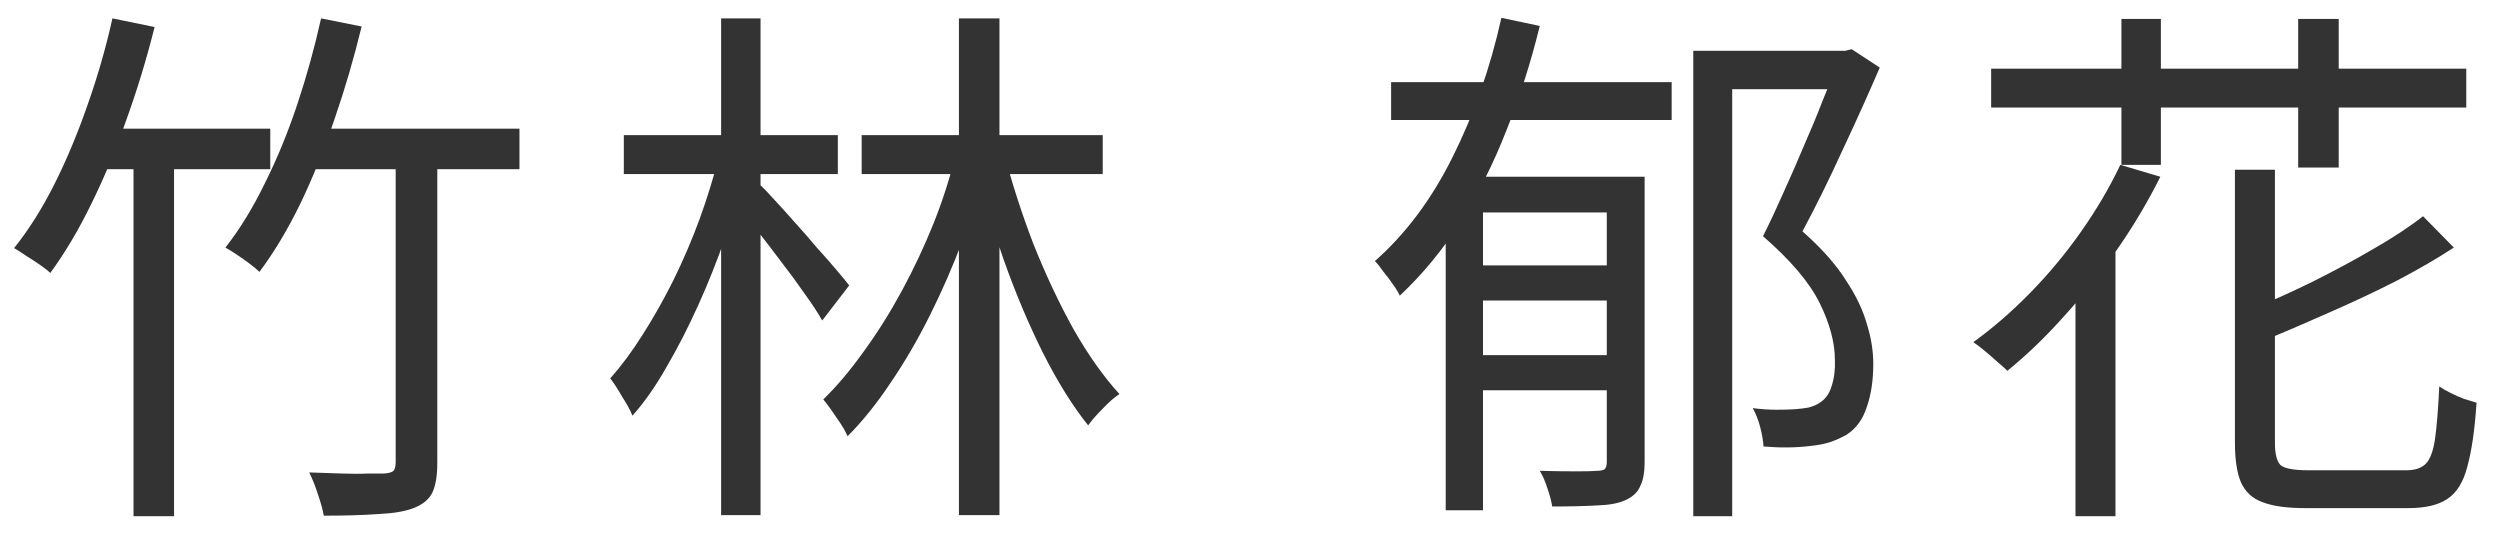
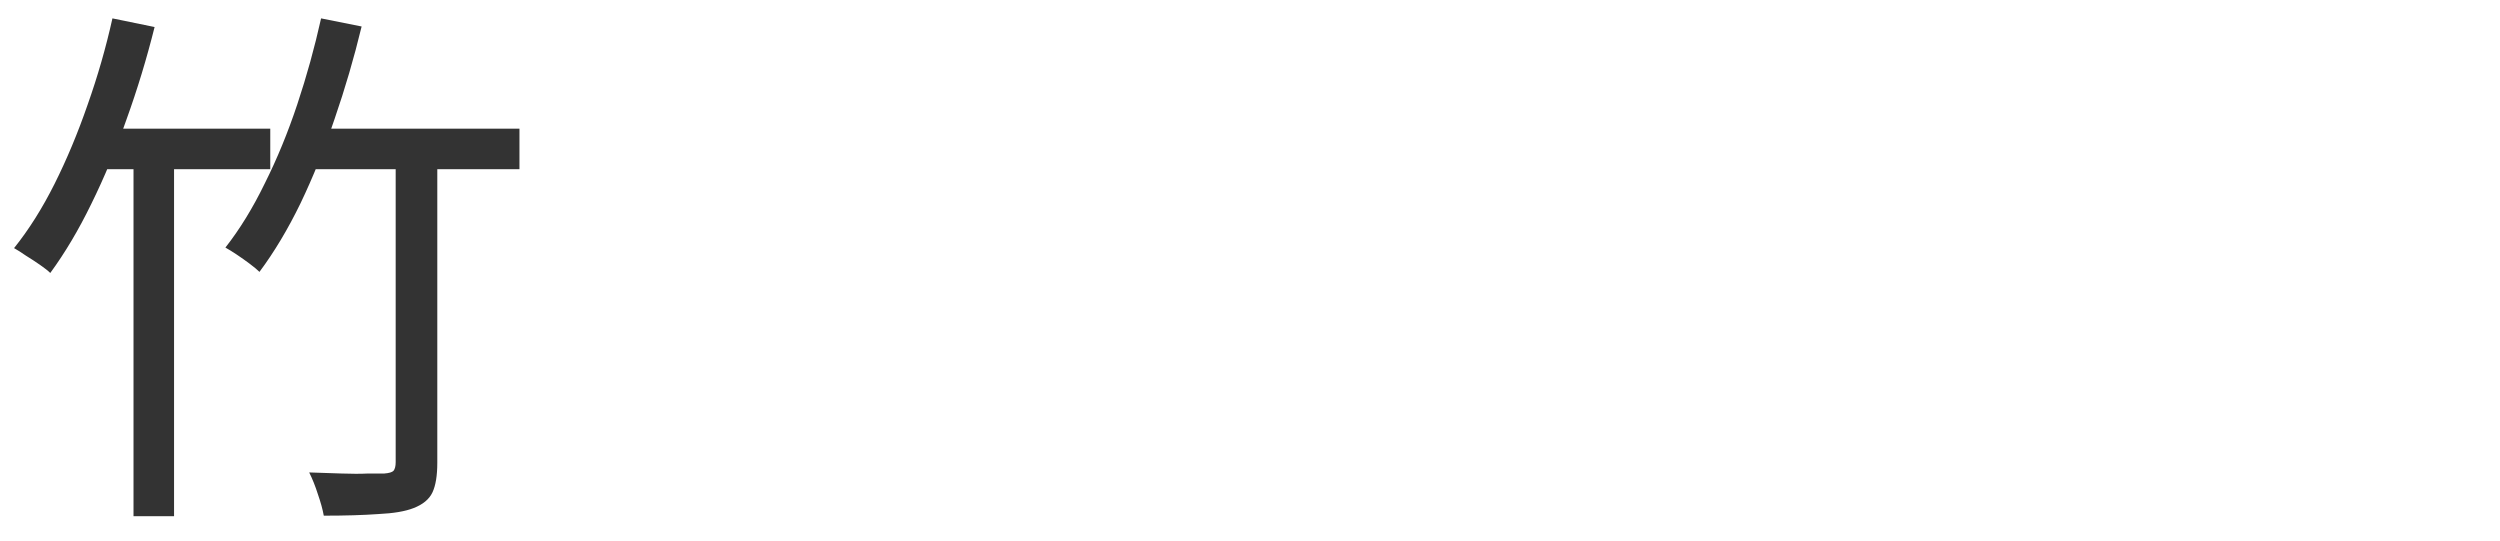
<svg xmlns="http://www.w3.org/2000/svg" width="74" height="16" viewBox="0 0 74 16" fill="none">
-   <path d="M62.762 4.88L63.946 5.232C63.573 5.979 63.141 6.704 62.65 7.408C62.16 8.112 61.637 8.768 61.082 9.376C60.538 9.984 59.983 10.517 59.418 10.976C59.343 10.901 59.242 10.811 59.114 10.704C58.997 10.597 58.874 10.491 58.746 10.384C58.618 10.277 58.506 10.192 58.41 10.128C58.986 9.712 59.546 9.227 60.09 8.672C60.634 8.117 61.136 7.515 61.594 6.864C62.053 6.213 62.442 5.552 62.762 4.88ZM66.154 5.024H67.338V13.104C67.338 13.445 67.397 13.669 67.514 13.776C67.642 13.872 67.914 13.92 68.33 13.92C68.426 13.92 68.602 13.92 68.858 13.92C69.125 13.92 69.413 13.92 69.722 13.92C70.042 13.92 70.341 13.92 70.618 13.92C70.895 13.92 71.098 13.92 71.226 13.92C71.482 13.92 71.674 13.856 71.802 13.728C71.93 13.6 72.021 13.36 72.074 13.008C72.127 12.645 72.17 12.123 72.202 11.44C72.298 11.504 72.41 11.568 72.538 11.632C72.666 11.696 72.799 11.755 72.938 11.808C73.077 11.851 73.2 11.888 73.306 11.92C73.253 12.72 73.162 13.349 73.034 13.808C72.917 14.267 72.719 14.587 72.442 14.768C72.175 14.949 71.791 15.04 71.29 15.04C71.216 15.04 71.072 15.04 70.858 15.04C70.656 15.04 70.421 15.04 70.154 15.04C69.888 15.04 69.615 15.04 69.338 15.04C69.072 15.04 68.837 15.04 68.634 15.04C68.431 15.04 68.298 15.04 68.234 15.04C67.69 15.04 67.269 14.981 66.97 14.864C66.671 14.757 66.458 14.56 66.33 14.272C66.213 13.995 66.154 13.605 66.154 13.104V5.024ZM71.722 6.4L72.634 7.328C72.144 7.648 71.584 7.973 70.954 8.304C70.325 8.624 69.669 8.933 68.986 9.232C68.314 9.531 67.658 9.813 67.018 10.08C66.986 9.952 66.922 9.803 66.826 9.632C66.741 9.451 66.656 9.301 66.57 9.184C67.2 8.928 67.829 8.645 68.458 8.336C69.098 8.016 69.701 7.691 70.266 7.36C70.842 7.029 71.328 6.709 71.722 6.4ZM58.938 2.032H73.002V3.184H58.938V2.032ZM62.794 0.56H63.962V4.88H62.794V0.56ZM68.026 0.56H69.226V4.96H68.026V0.56ZM61.434 7.904L62.602 6.736L62.618 6.752V15.28H61.434V7.904Z" fill="#333333" />
-   <path d="M43.321 7.856H48.073V8.896H43.321V7.856ZM43.321 10.512H48.073V11.552H43.321V10.512ZM41.177 2.432H49.481V3.552H41.177V2.432ZM47.561 5.232H48.681V13.68C48.681 13.979 48.639 14.213 48.553 14.384C48.479 14.565 48.335 14.704 48.121 14.8C47.919 14.896 47.641 14.949 47.289 14.96C46.937 14.981 46.489 14.992 45.945 14.992C45.924 14.843 45.876 14.661 45.801 14.448C45.737 14.245 45.663 14.075 45.577 13.936C45.972 13.947 46.329 13.952 46.649 13.952C46.969 13.952 47.177 13.947 47.273 13.936C47.38 13.936 47.455 13.92 47.497 13.888C47.54 13.845 47.561 13.776 47.561 13.68V5.232ZM50.121 1.504H54.761V2.64H51.273V15.28H50.121V1.504ZM44.441 0.528L45.577 0.768C45.311 1.856 44.98 2.891 44.585 3.872C44.201 4.853 43.748 5.755 43.225 6.576C42.703 7.397 42.105 8.123 41.433 8.752C41.391 8.656 41.327 8.549 41.241 8.432C41.156 8.304 41.06 8.176 40.953 8.048C40.857 7.909 40.772 7.803 40.697 7.728C41.615 6.917 42.383 5.888 43.001 4.64C43.631 3.381 44.111 2.011 44.441 0.528ZM43.897 5.232H48.089V6.288H43.897V15.104H42.793V5.808L43.353 5.232H43.897ZM54.409 1.504H54.617L54.809 1.456L55.641 2C55.311 2.768 54.943 3.584 54.537 4.448C54.143 5.312 53.748 6.112 53.353 6.848C53.919 7.349 54.345 7.829 54.633 8.288C54.932 8.736 55.14 9.168 55.257 9.584C55.385 9.989 55.449 10.384 55.449 10.768C55.449 11.259 55.385 11.685 55.257 12.048C55.14 12.411 54.943 12.683 54.665 12.864C54.516 12.949 54.351 13.024 54.169 13.088C53.999 13.141 53.807 13.179 53.593 13.2C53.167 13.253 52.703 13.259 52.201 13.216C52.191 13.056 52.159 12.869 52.105 12.656C52.052 12.443 51.977 12.251 51.881 12.08C52.127 12.112 52.356 12.128 52.569 12.128C52.793 12.128 52.985 12.123 53.145 12.112C53.284 12.101 53.412 12.085 53.529 12.064C53.657 12.032 53.769 11.984 53.865 11.92C54.036 11.813 54.153 11.648 54.217 11.424C54.292 11.2 54.324 10.944 54.313 10.656C54.313 10.144 54.164 9.584 53.865 8.976C53.567 8.368 53.007 7.707 52.185 6.992C52.388 6.587 52.591 6.155 52.793 5.696C53.007 5.227 53.209 4.763 53.401 4.304C53.604 3.845 53.785 3.408 53.945 2.992C54.116 2.565 54.271 2.192 54.409 1.872V1.504Z" fill="#333333" />
-   <path d="M25.505 4H32.641V5.152H25.505V4ZM28.384 0.544H29.584V15.248H28.384V0.544ZM28.305 4.496L29.233 4.8C29.03 5.557 28.785 6.325 28.497 7.104C28.209 7.872 27.883 8.619 27.52 9.344C27.158 10.069 26.768 10.736 26.352 11.344C25.947 11.952 25.526 12.475 25.088 12.912C25.014 12.741 24.902 12.555 24.753 12.352C24.614 12.139 24.486 11.963 24.369 11.824C24.774 11.429 25.174 10.955 25.569 10.4C25.974 9.845 26.352 9.243 26.704 8.592C27.056 7.941 27.371 7.269 27.648 6.576C27.926 5.872 28.145 5.179 28.305 4.496ZM29.712 4.496C29.947 5.403 30.241 6.315 30.593 7.232C30.955 8.139 31.35 8.976 31.776 9.744C32.214 10.512 32.667 11.152 33.136 11.664C32.987 11.76 32.822 11.904 32.641 12.096C32.459 12.277 32.315 12.443 32.209 12.592C31.75 12.016 31.307 11.307 30.881 10.464C30.454 9.611 30.064 8.688 29.712 7.696C29.371 6.704 29.083 5.717 28.849 4.736L29.712 4.496ZM18.465 4H24.8V5.152H18.465V4ZM21.345 0.544H22.512V15.248H21.345V0.544ZM21.265 4.688L22.081 4.976C21.921 5.637 21.718 6.315 21.473 7.008C21.238 7.691 20.971 8.363 20.672 9.024C20.374 9.685 20.059 10.299 19.729 10.864C19.409 11.429 19.073 11.909 18.721 12.304C18.657 12.144 18.555 11.957 18.416 11.744C18.288 11.52 18.171 11.339 18.064 11.2C18.395 10.827 18.715 10.395 19.024 9.904C19.345 9.403 19.648 8.864 19.936 8.288C20.224 7.701 20.48 7.104 20.704 6.496C20.928 5.877 21.115 5.275 21.265 4.688ZM22.497 5.472C22.593 5.557 22.731 5.701 22.913 5.904C23.094 6.096 23.297 6.32 23.52 6.576C23.744 6.821 23.963 7.072 24.177 7.328C24.401 7.573 24.598 7.797 24.768 8C24.939 8.203 25.062 8.352 25.137 8.448L24.337 9.488C24.219 9.275 24.049 9.013 23.825 8.704C23.611 8.395 23.377 8.075 23.12 7.744C22.864 7.403 22.619 7.083 22.384 6.784C22.16 6.485 21.974 6.251 21.825 6.08L22.497 5.472Z" fill="#333333" />
  <path d="M3.328 0.544L4.576 0.8C4.341 1.739 4.064 2.651 3.744 3.536C3.435 4.421 3.088 5.253 2.704 6.032C2.331 6.8 1.925 7.483 1.488 8.08C1.424 8.016 1.323 7.936 1.184 7.84C1.045 7.744 0.907 7.653 0.768 7.568C0.629 7.472 0.512 7.397 0.416 7.344C0.853 6.8 1.253 6.165 1.616 5.44C1.979 4.715 2.304 3.936 2.592 3.104C2.891 2.261 3.136 1.408 3.328 0.544ZM2.832 3.808H8V5.008H2.224L2.832 3.808ZM9.504 0.544L10.704 0.784C10.48 1.712 10.213 2.624 9.904 3.52C9.605 4.405 9.269 5.237 8.896 6.016C8.523 6.784 8.117 7.461 7.68 8.048C7.616 7.984 7.52 7.904 7.392 7.808C7.264 7.712 7.136 7.621 7.008 7.536C6.88 7.451 6.768 7.381 6.672 7.328C7.099 6.784 7.488 6.149 7.84 5.424C8.203 4.699 8.523 3.92 8.8 3.088C9.077 2.256 9.312 1.408 9.504 0.544ZM9.344 3.808H15.376V5.008H8.752L9.344 3.808ZM3.952 4.336H5.152V15.28H3.952V4.336ZM11.712 4.272H12.944V13.696C12.944 14.08 12.896 14.373 12.8 14.576C12.704 14.779 12.517 14.933 12.24 15.04C11.995 15.136 11.648 15.195 11.2 15.216C10.752 15.248 10.213 15.264 9.584 15.264C9.552 15.083 9.493 14.869 9.408 14.624C9.333 14.389 9.248 14.176 9.152 13.984C9.493 13.995 9.813 14.005 10.112 14.016C10.411 14.027 10.672 14.027 10.896 14.016C11.12 14.016 11.28 14.016 11.376 14.016C11.515 14.005 11.605 13.979 11.648 13.936C11.691 13.883 11.712 13.797 11.712 13.68V4.272Z" fill="#333333" />
</svg>